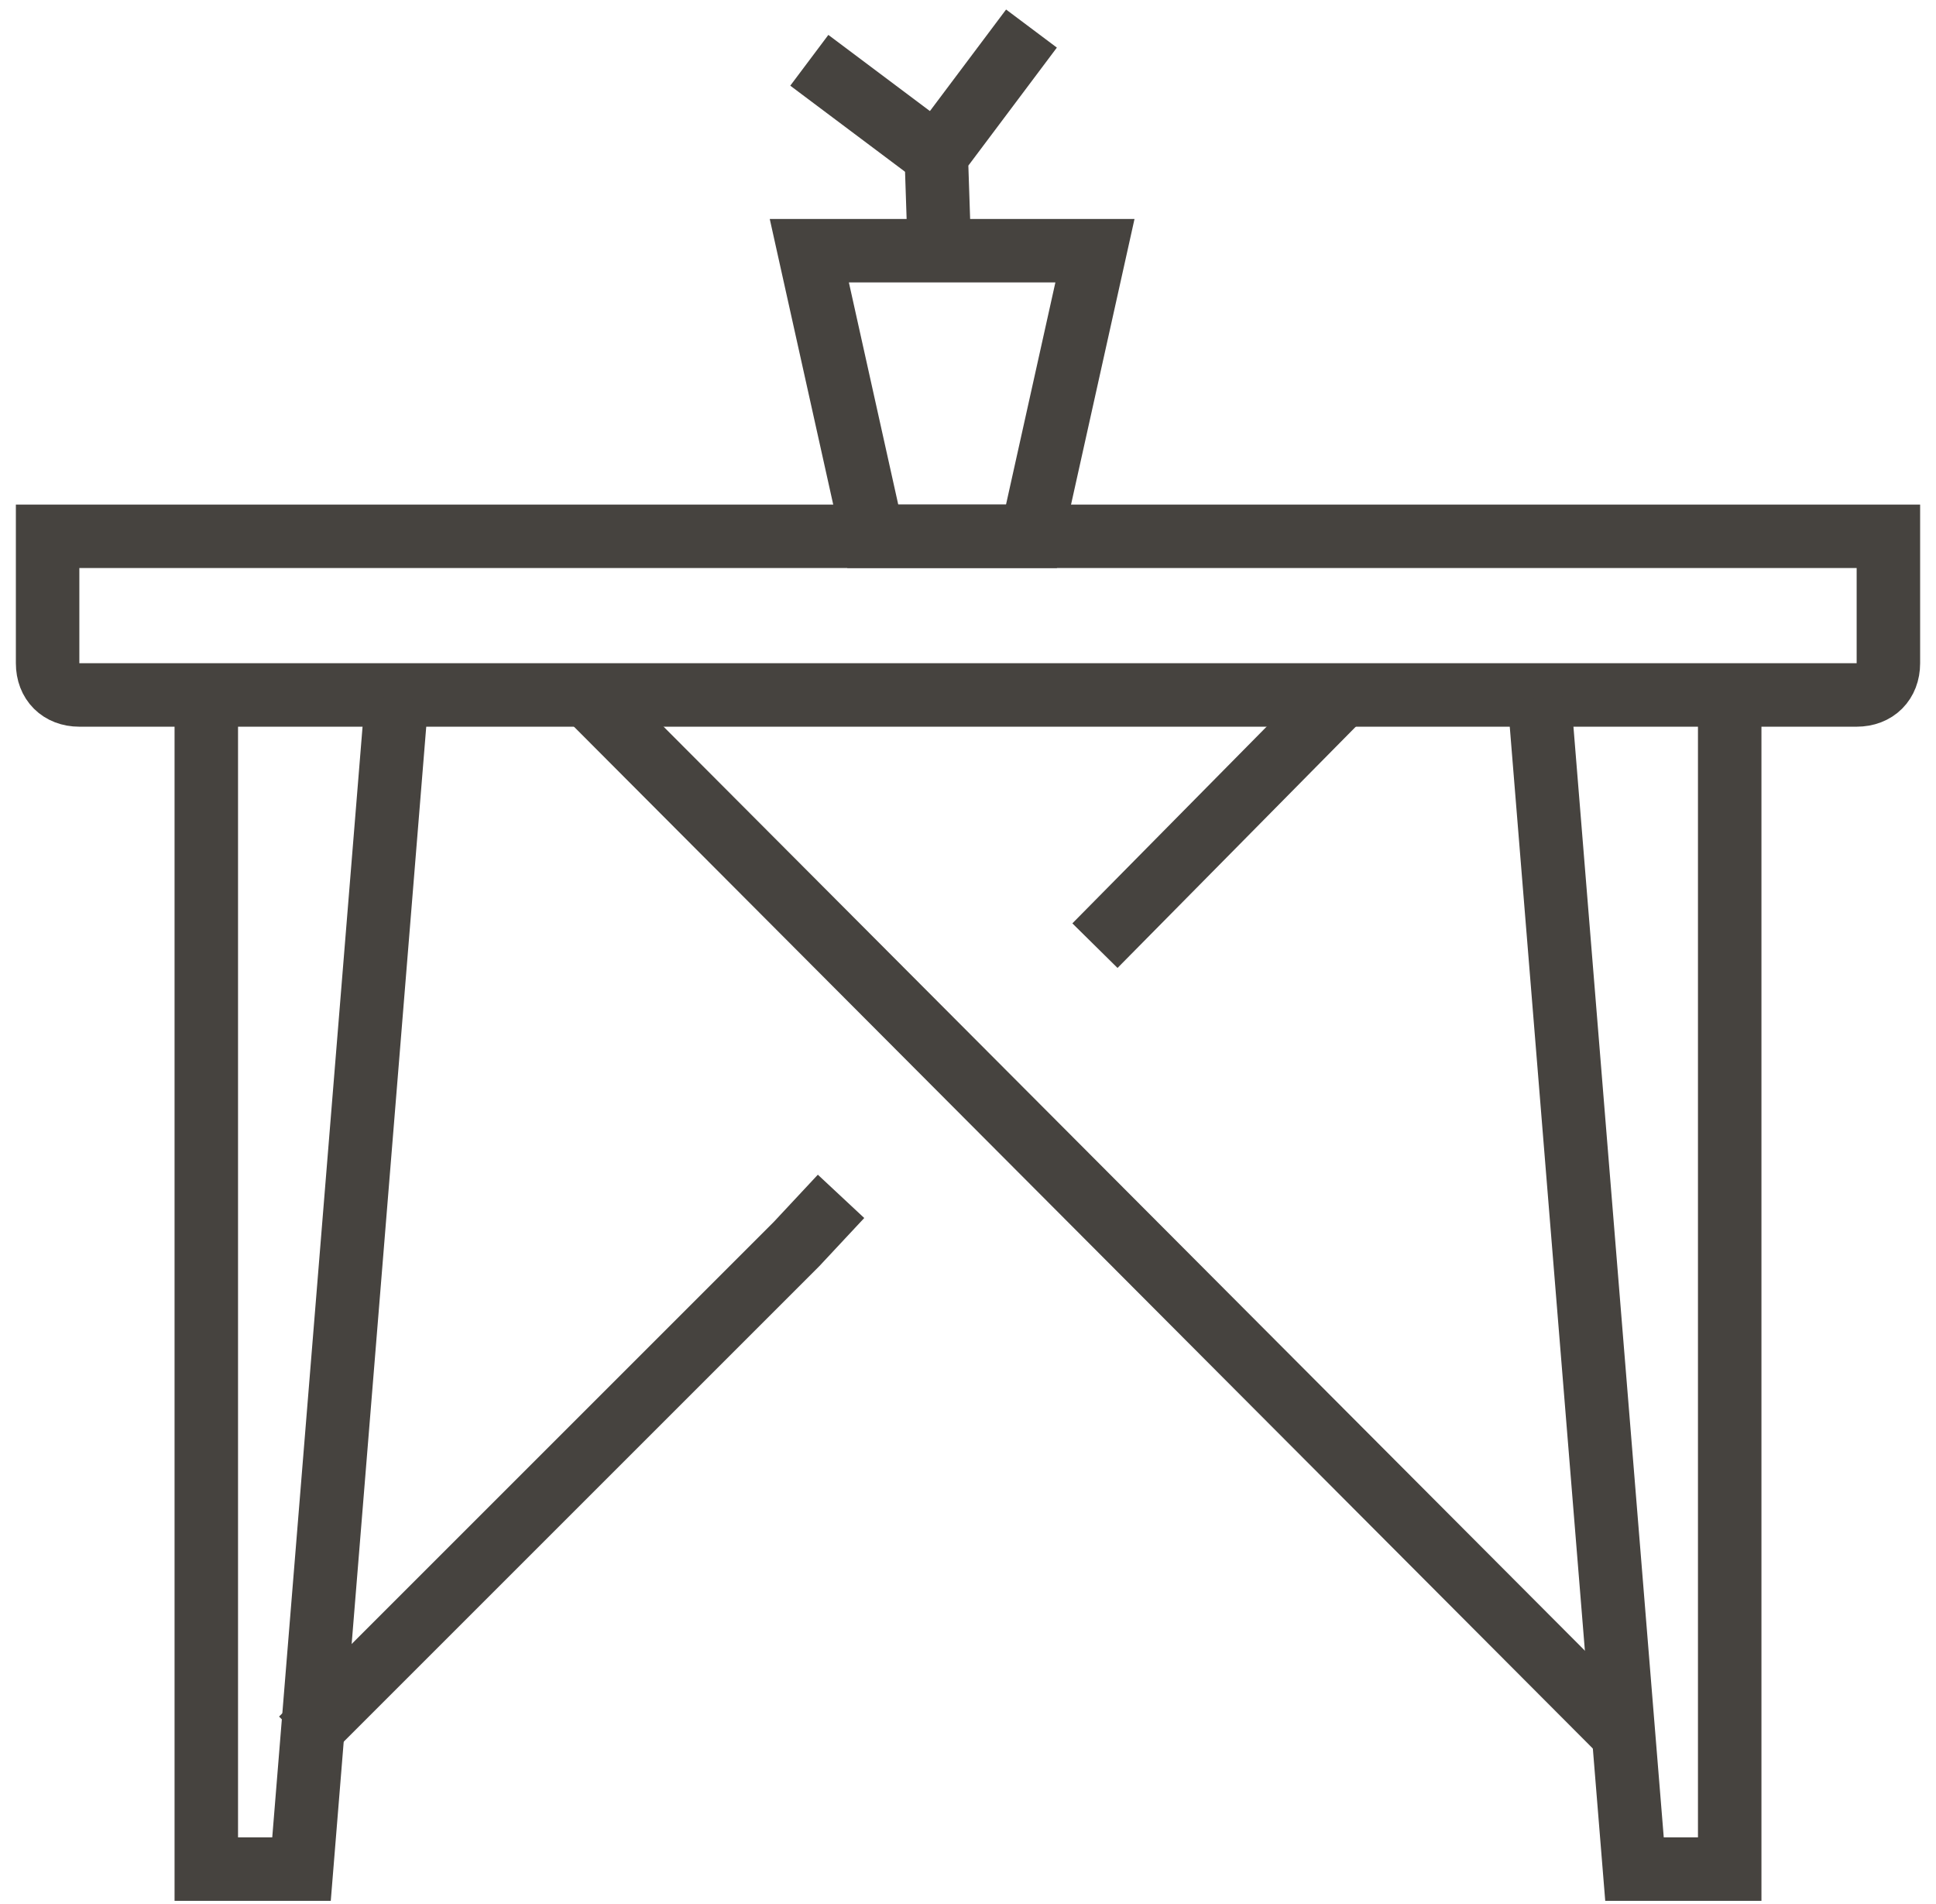
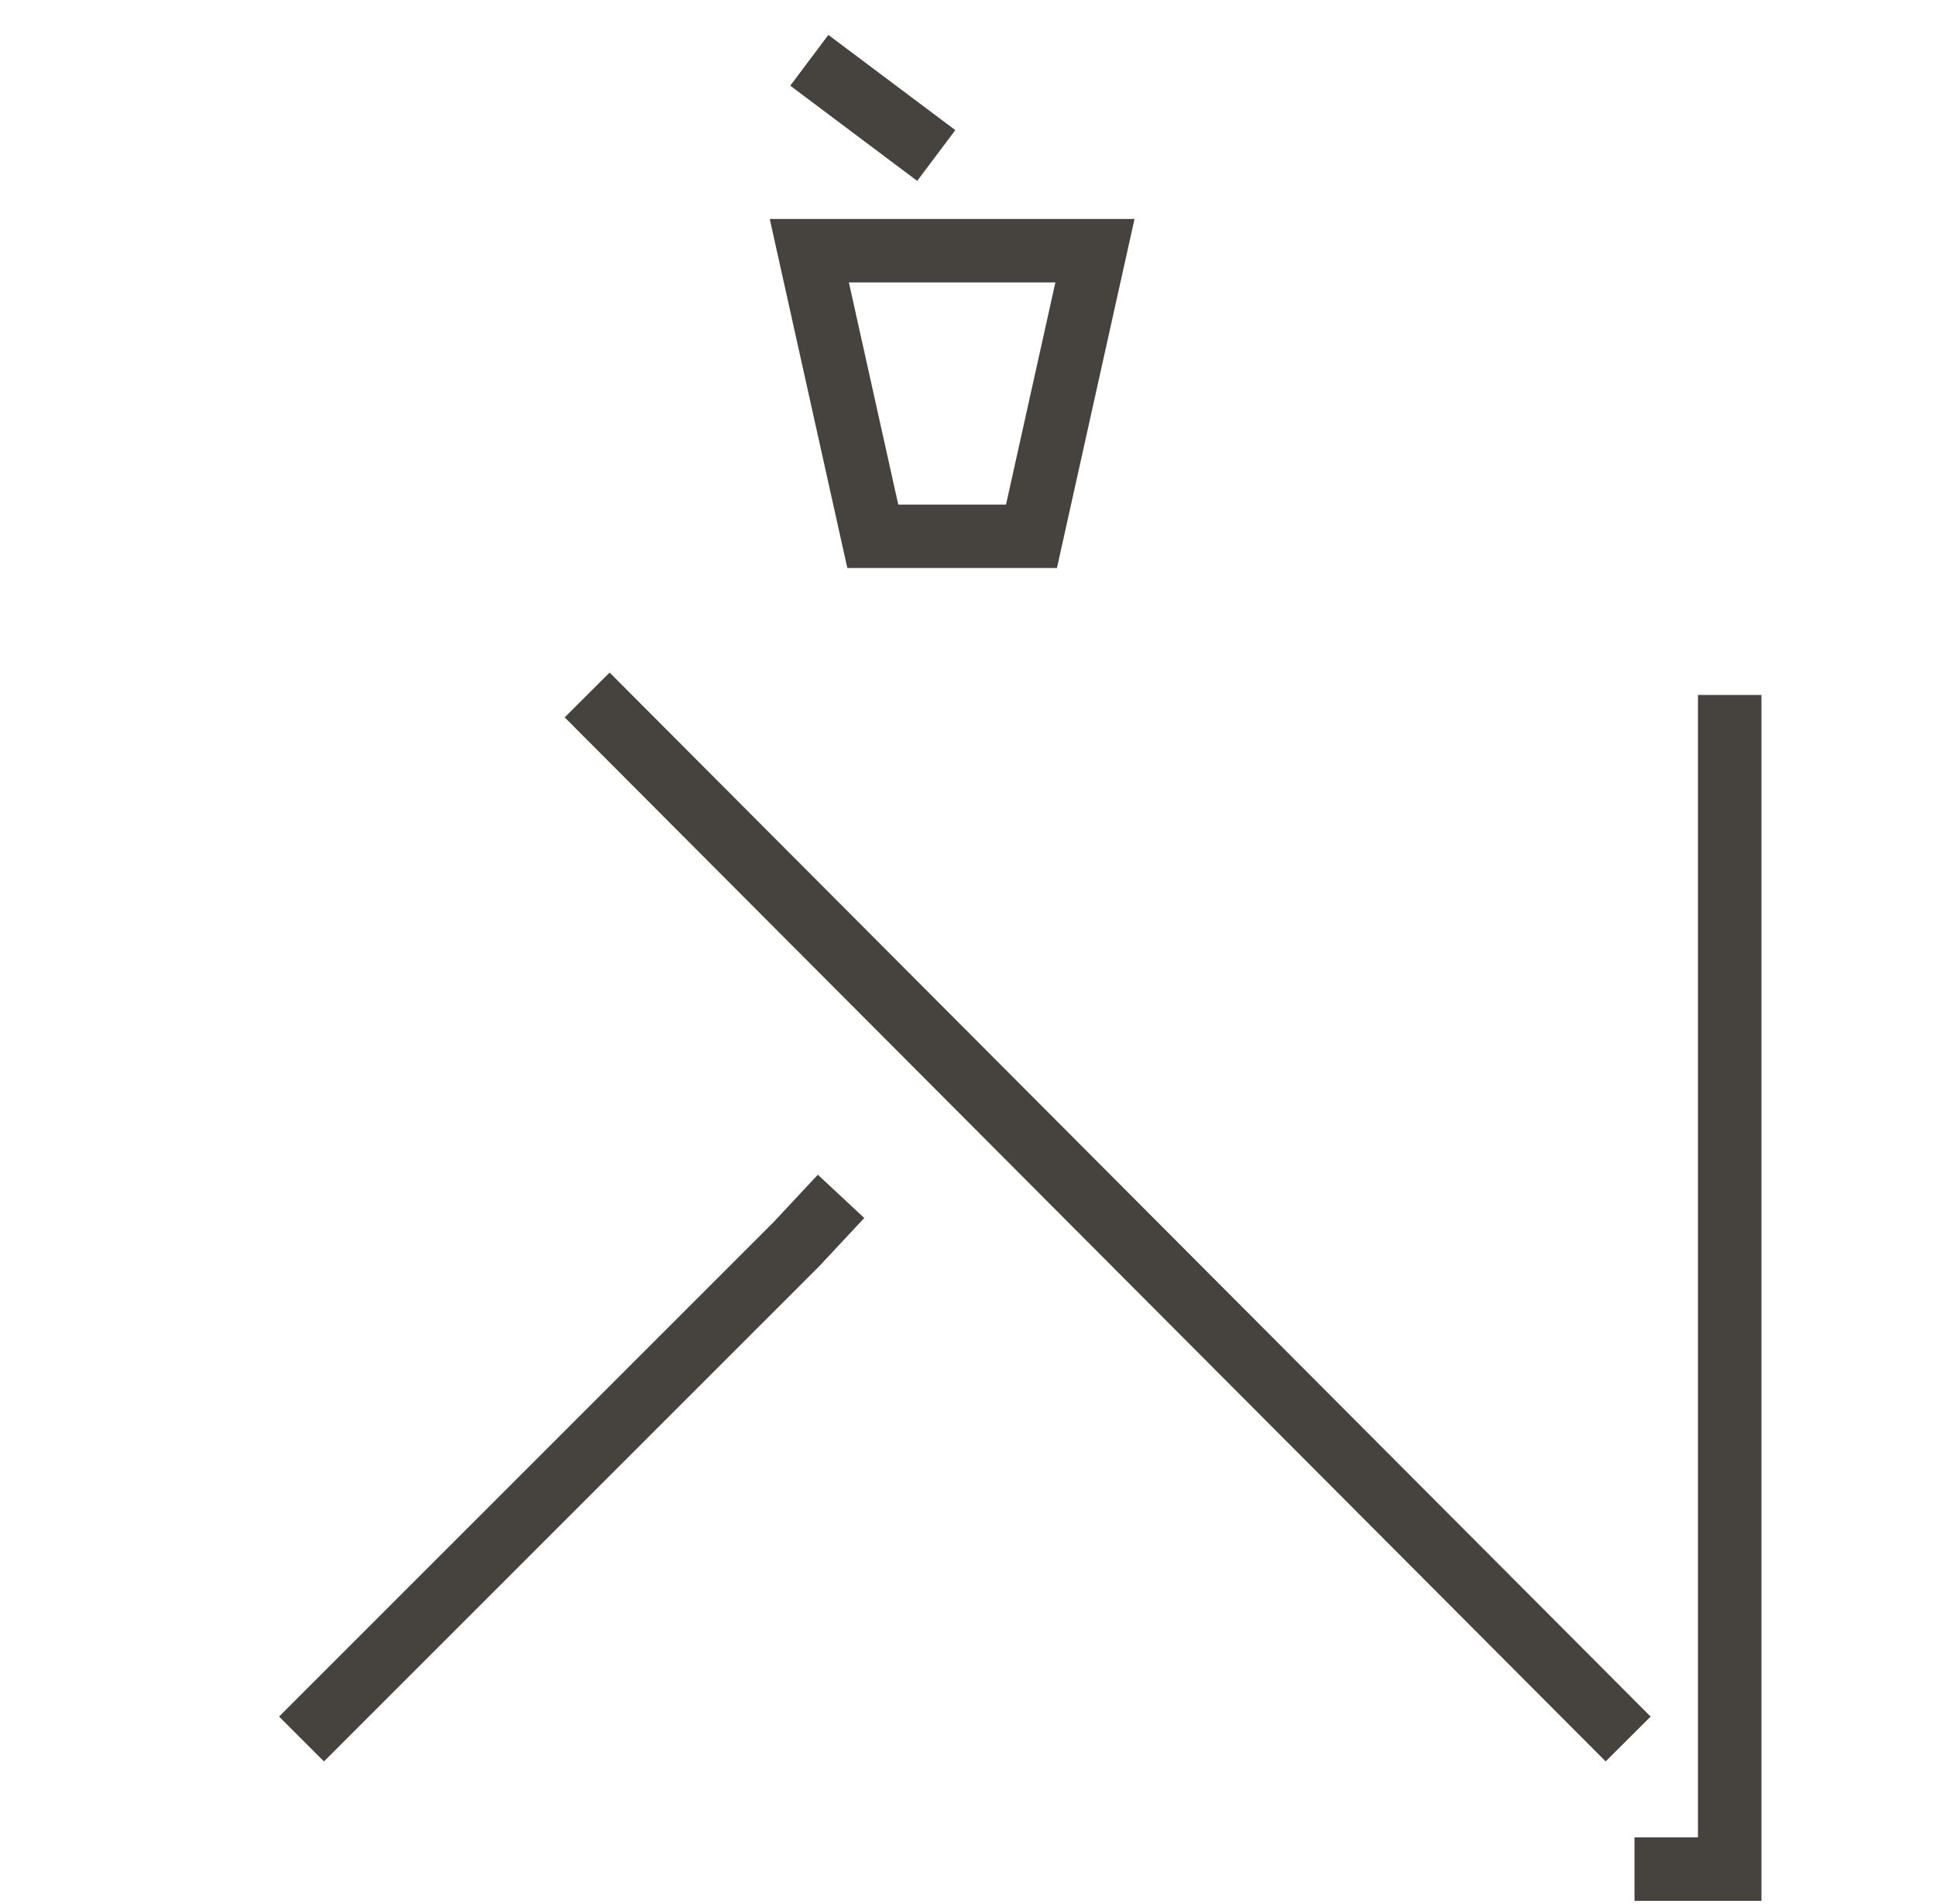
<svg xmlns="http://www.w3.org/2000/svg" width="61" height="60" viewBox="0 0 61 60" fill="none">
  <g clip-path="url(#clip0_380_22661)">
-     <path d="M1.5 16.9V20.9C1.5 21.5 1.9 21.9 2.5 21.9H58.5C59.1 21.9 59.5 21.5 59.5 20.9V16.9H1.5Z" stroke="#46433F" stroke-width="2" stroke-miterlimit="10" />
-     <path d="M6.5 21.9V58.9H9.5L12.5 22" stroke="#46433F" stroke-width="2" stroke-miterlimit="10" />
-     <path d="M54.5 21.9V58.9H51.5L48.5 22" stroke="#46433F" stroke-width="2" stroke-miterlimit="10" />
+     <path d="M54.5 21.9V58.9H51.5" stroke="#46433F" stroke-width="2" stroke-miterlimit="10" />
    <path d="M18.5 21.9L51.3 54.8" stroke="#46433F" stroke-width="2" stroke-miterlimit="10" />
-     <path d="M34.5 29.8L42.3 21.9" stroke="#46433F" stroke-width="2" stroke-miterlimit="10" />
    <path d="M9.5 54.8L25.1 39.2L26.5 37.7" stroke="#46433F" stroke-width="2" stroke-miterlimit="10" />
    <path d="M34.5 7.9H25.5L27.5 16.9H32.5L34.5 7.9Z" stroke="#46433F" stroke-width="2" stroke-miterlimit="10" />
-     <path d="M29.6 7.9L29.5 4.9L32.5 0.9" stroke="#46433F" stroke-width="2" stroke-miterlimit="10" />
    <path d="M25.5 1.9L29.5 4.9" stroke="#46433F" stroke-width="2" stroke-miterlimit="10" />
  </g>
  <defs>
    <clipPath id="clip0_380_22661">
      <rect width="60" height="60" fill="white" transform="translate(0.5)" />
    </clipPath>
  </defs>
</svg>